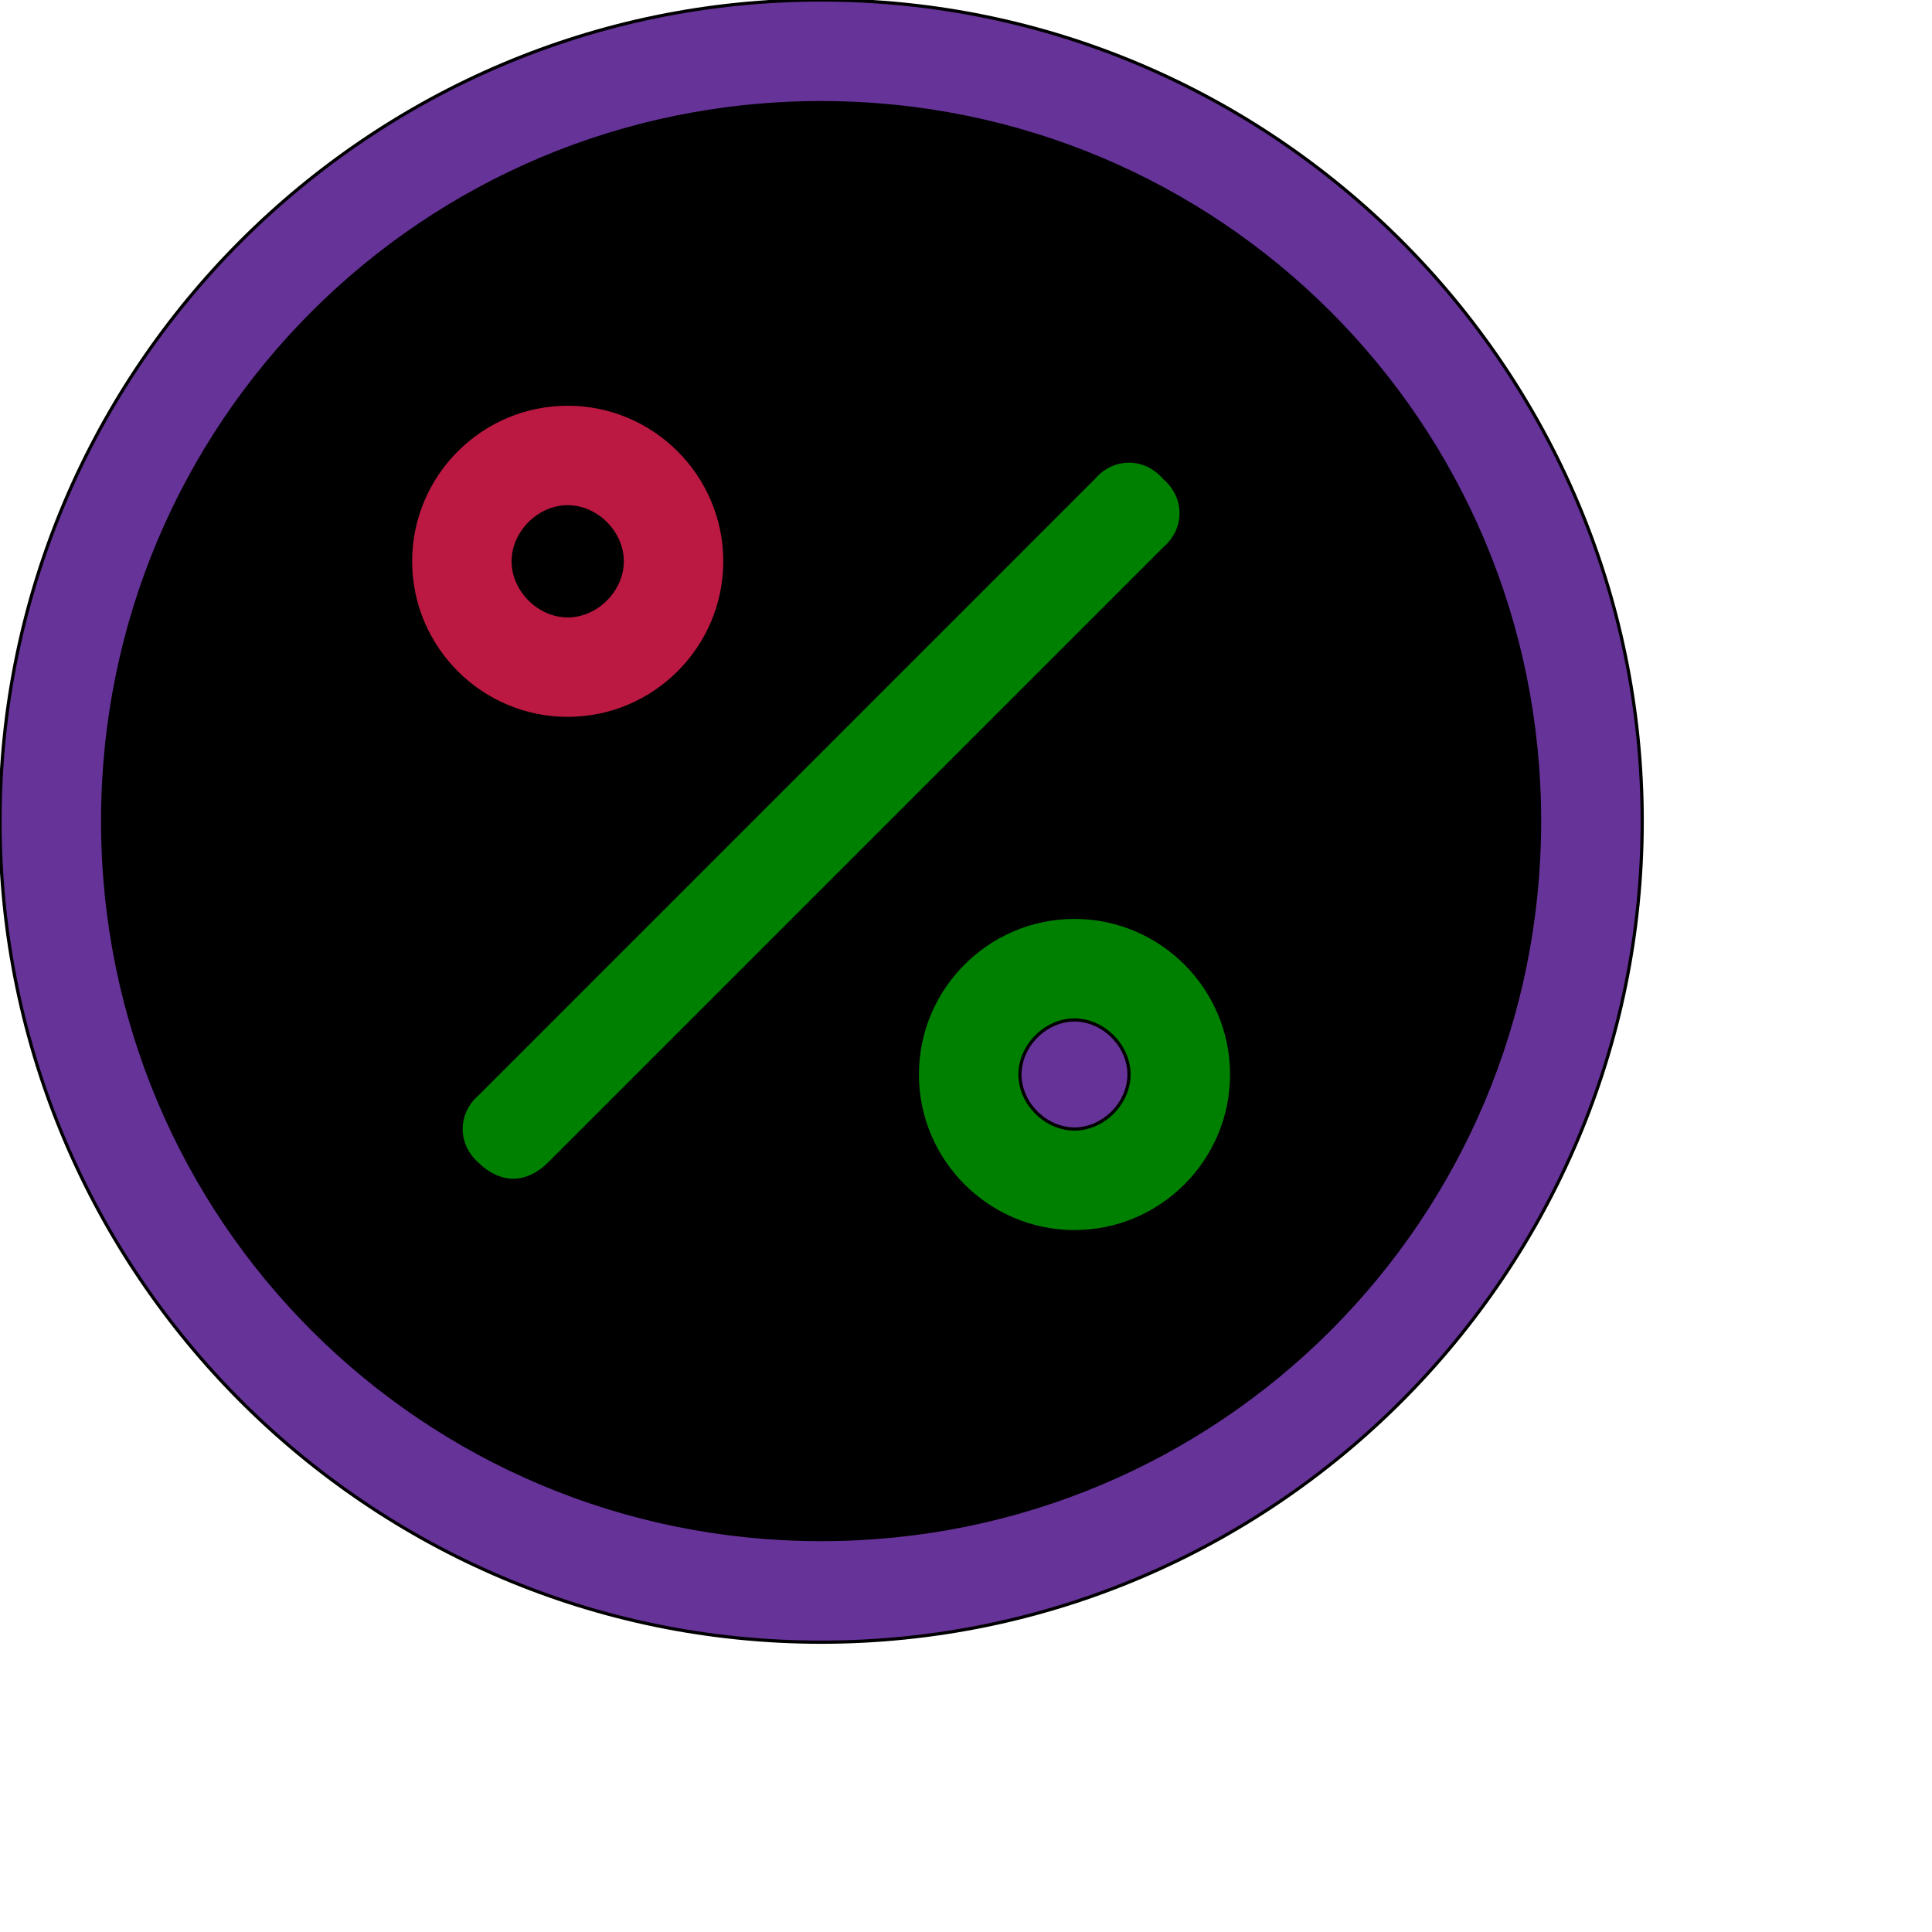
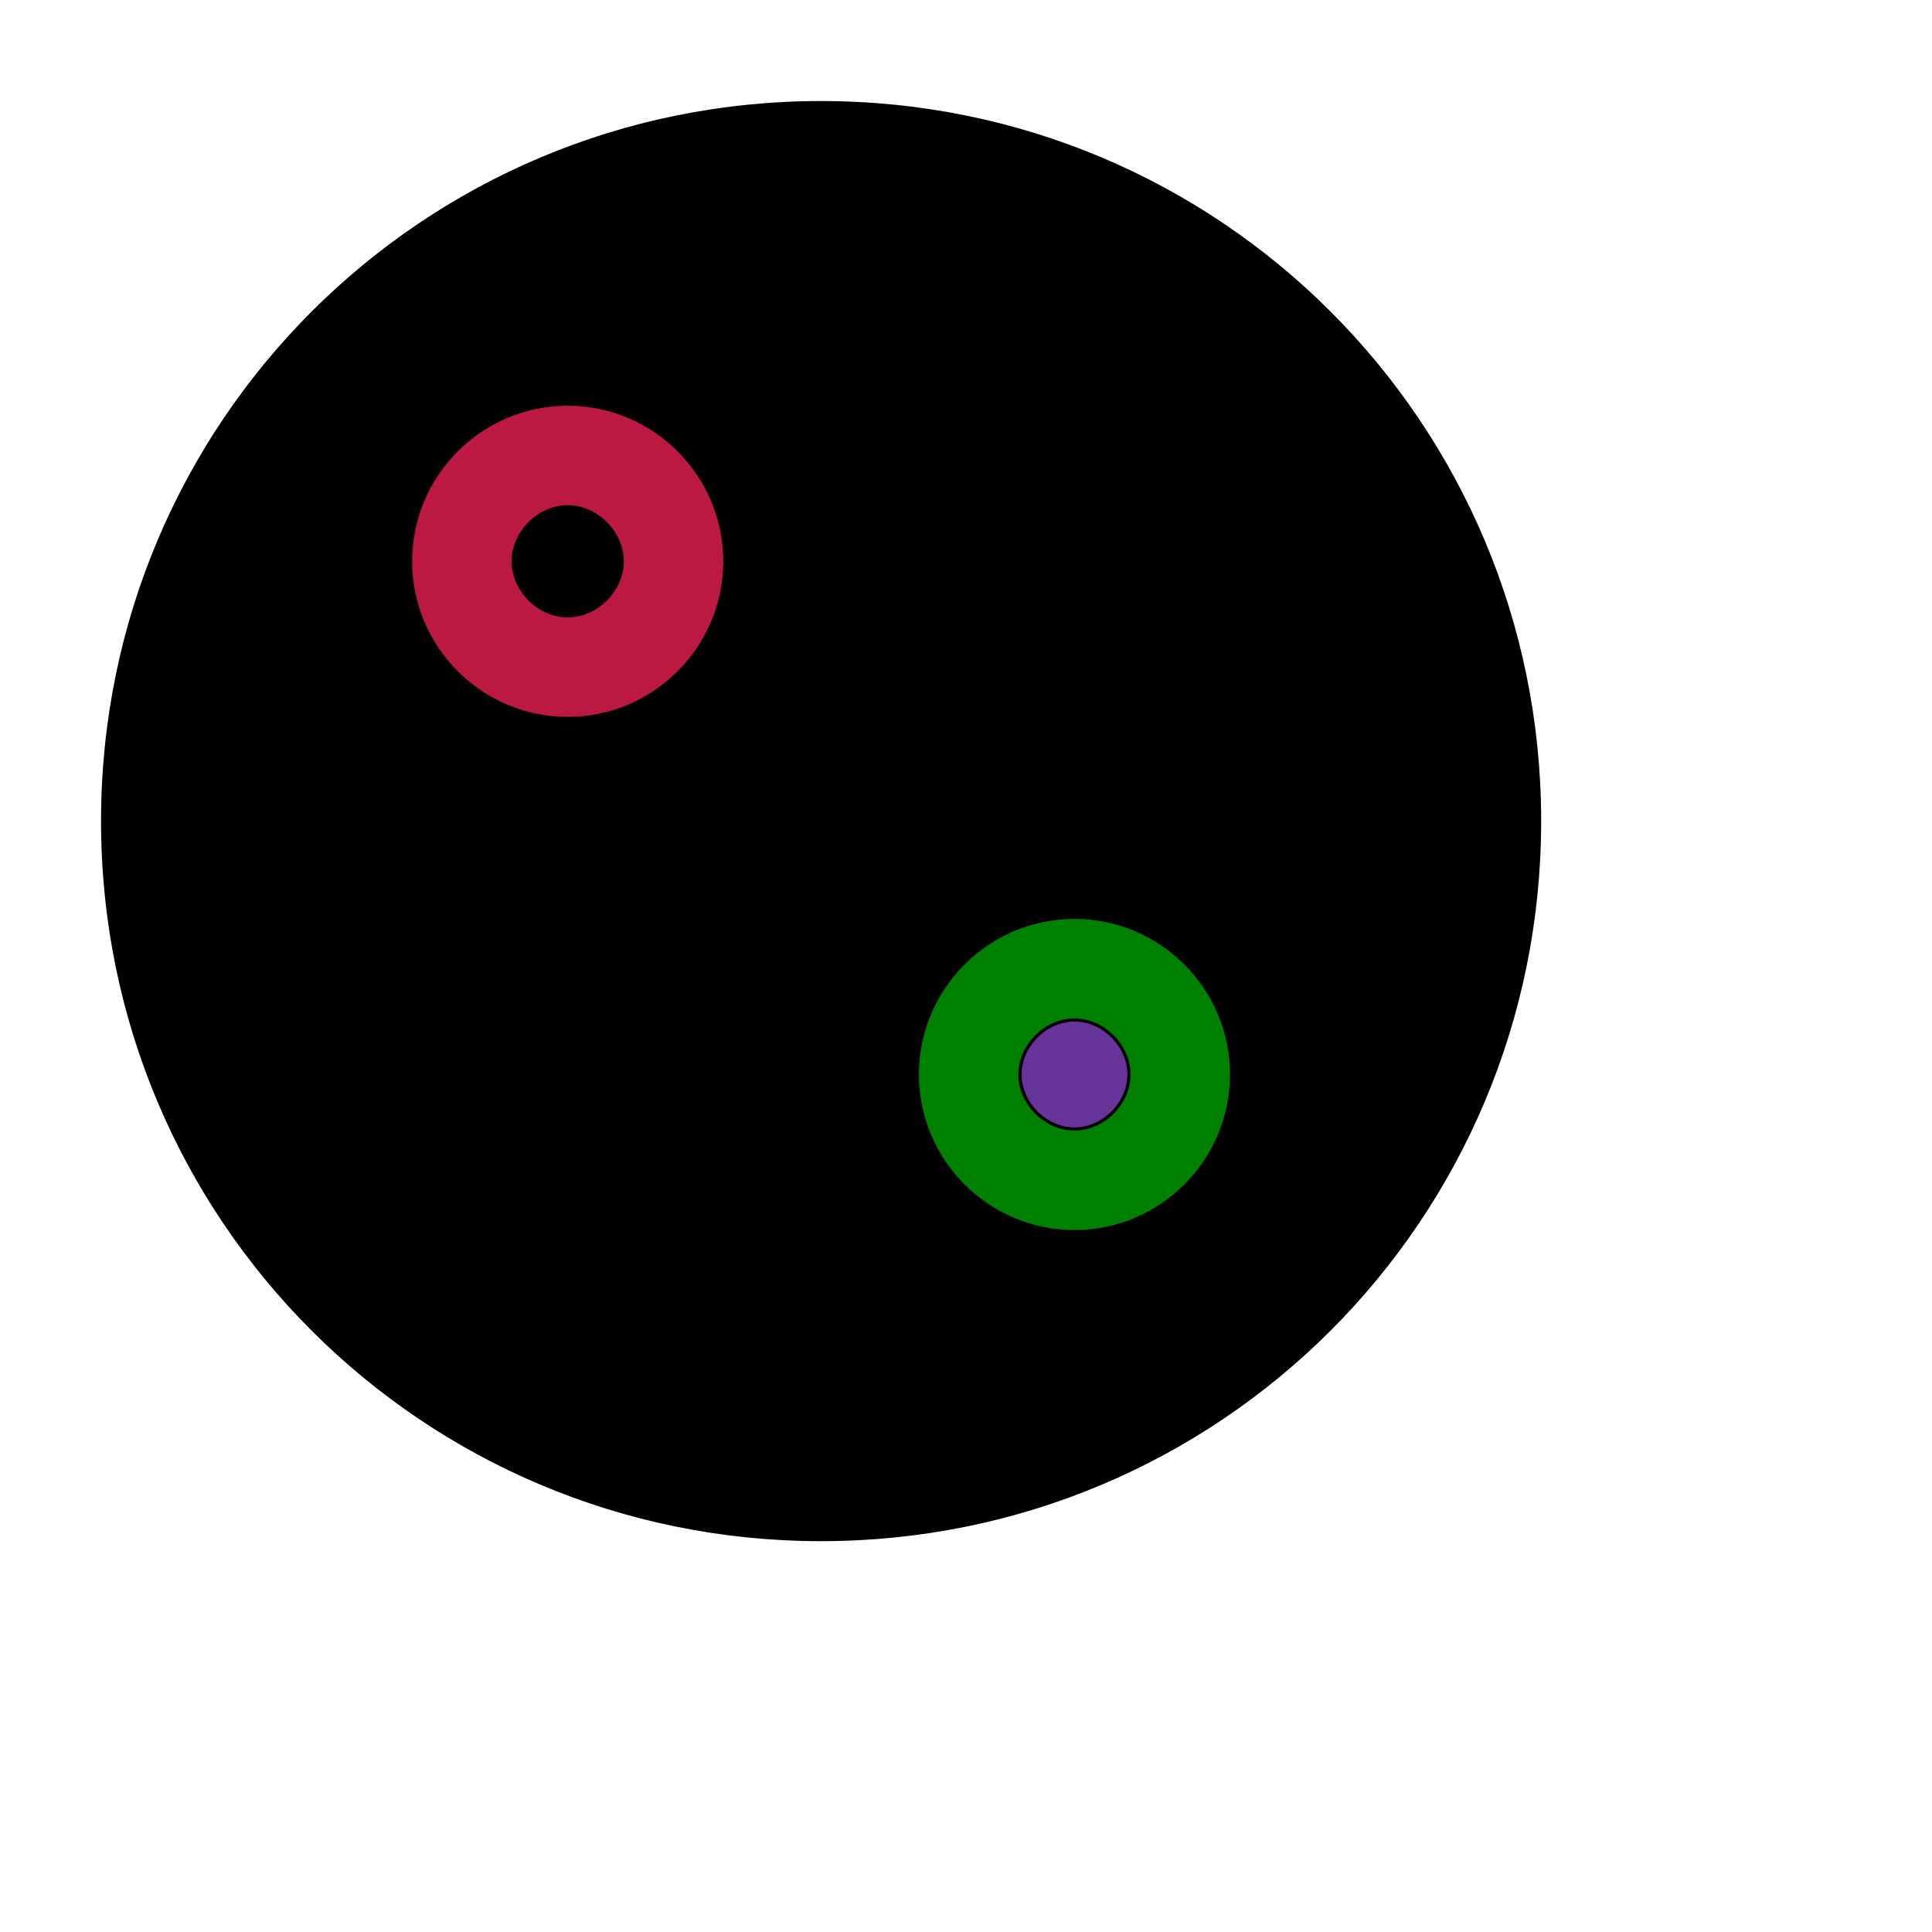
<svg xmlns="http://www.w3.org/2000/svg" id="th_ele_percent" width="100%" height="100%" version="1.1" preserveAspectRatio="xMidYMin slice" data-uid="ele_percent" data-keyword="ele_percent" viewBox="0 0 512 512" transform="matrix(0.85,0,0,0.85,0,0)" data-colors="[&quot;#663399&quot;,&quot;#000000&quot;,&quot;#bb1942&quot;,&quot;#008000&quot;,&quot;#000000&quot;,&quot;#008000&quot;,&quot;#663399&quot;,&quot;#000000&quot;]">
-   <path id="th_ele_percent_0" d="M256 0C115 0 0 115 0 256C0 397 115 512 256 512C397 512 512 397 512 256C512 115 397 0 256 0Z " fill-rule="evenodd" fill="#663399" stroke-width="1" stroke="#000000" />
  <path id="th_ele_percent_1" d="M256 480C132 480 32 380 32 256C32 132 132 32 256 32C380 32 480 132 480 256C480 380 380 480 256 480Z " fill-rule="evenodd" fill="#000000" stroke-width="1" stroke="#000000" />
  <path id="th_ele_percent_2" d="M226 175C226 148 204 126 177 126C150 126 128 148 128 175C128 202 150 224 177 224C204 224 226 202 226 175Z " fill-rule="evenodd" fill="#bb1942" stroke-width="1" stroke="#000000" />
-   <path id="th_ele_percent_6" d="M363 149C357 142 347 142 341 149L149 341C142 347 142 357 149 363C152 366 156 368 160 368C164 368 168 366 171 363L363 171C370 165 370 155 363 149Z " fill-rule="evenodd" fill="#008000" stroke-width="1" stroke="#000000" />
  <path id="th_ele_percent_3" d="M160 175C160 166 168 158 177 158C186 158 194 166 194 175C194 184 186 192 177 192C168 192 160 184 160 175Z " fill-rule="evenodd" fill="#000000" stroke-width="1" stroke="#000000" />
  <path id="th_ele_percent_4" d="M335 286C308 286 286 308 286 335C286 362 308 384 335 384C362 384 384 362 384 335C384 308 362 286 335 286Z " fill-rule="evenodd" fill="#008000" stroke-width="1" stroke="#000000" />
  <path id="th_ele_percent_5" d="M335 352C326 352 318 344 318 335C318 326 326 318 335 318C344 318 352 326 352 335C352 344 344 352 335 352Z " fill-rule="evenodd" fill="#663399" stroke-width="1" stroke="#000000" />
  <defs id="SvgjsDefs8306" fill="#663399" />
</svg>